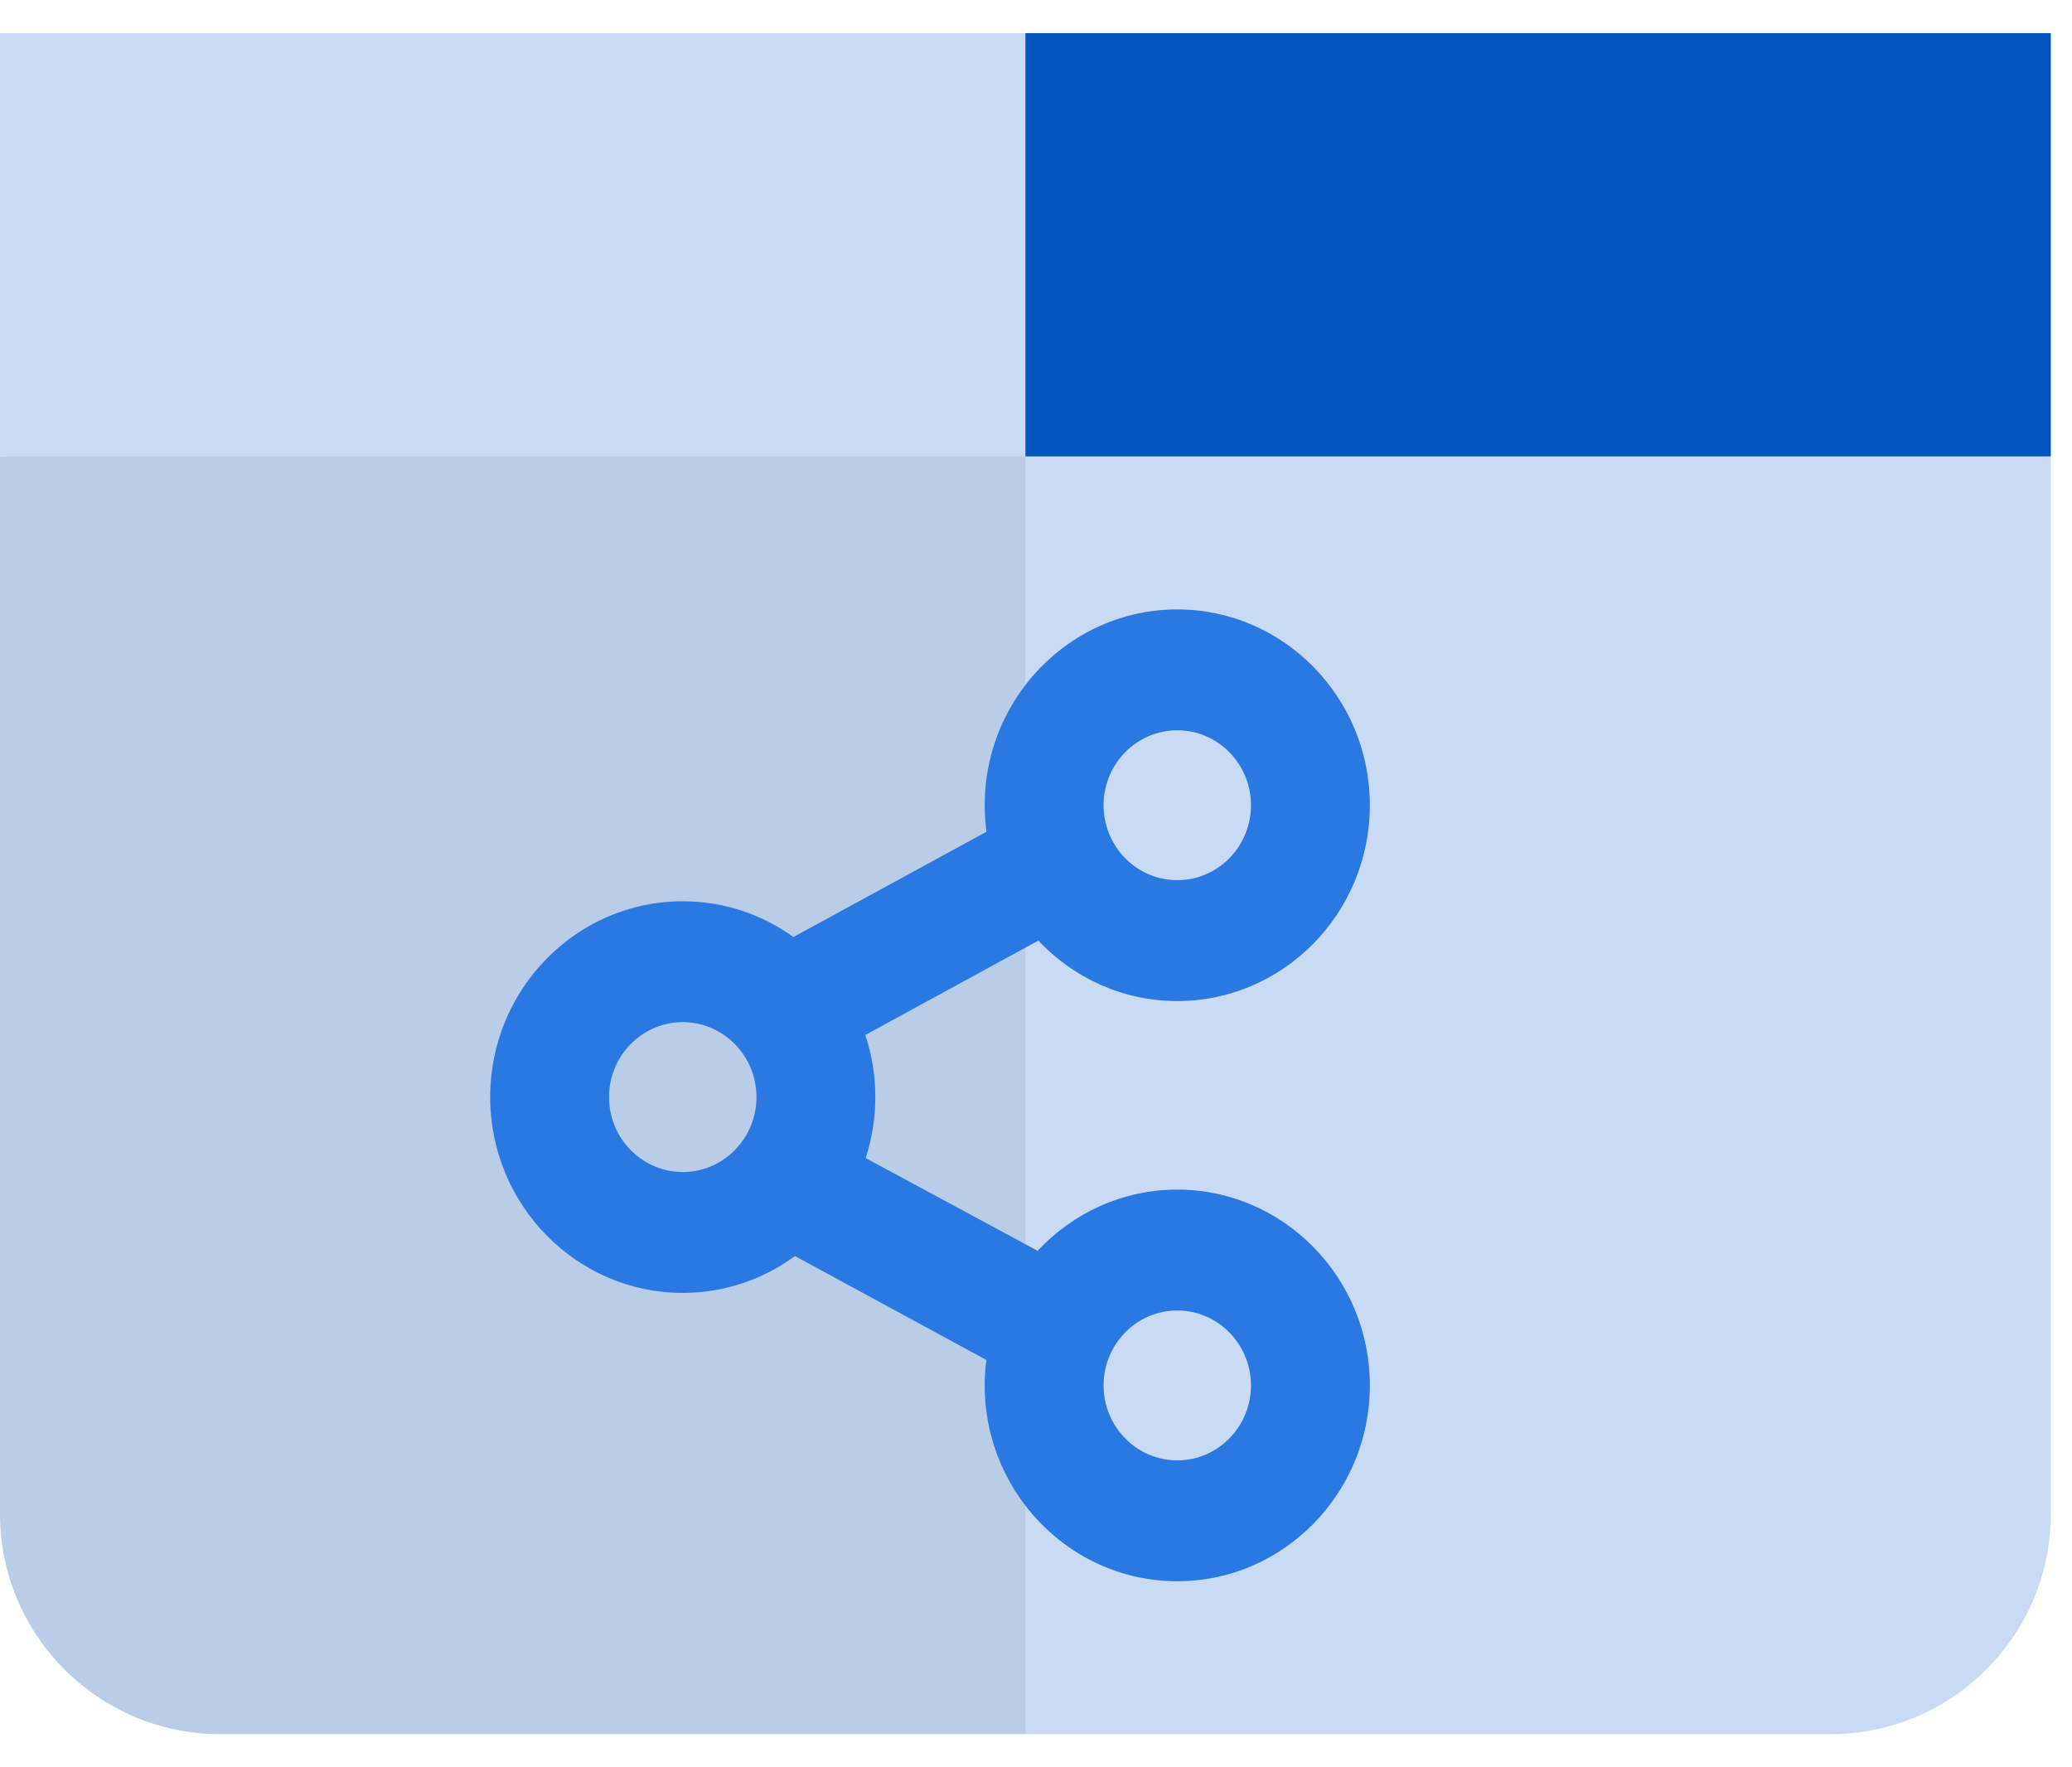
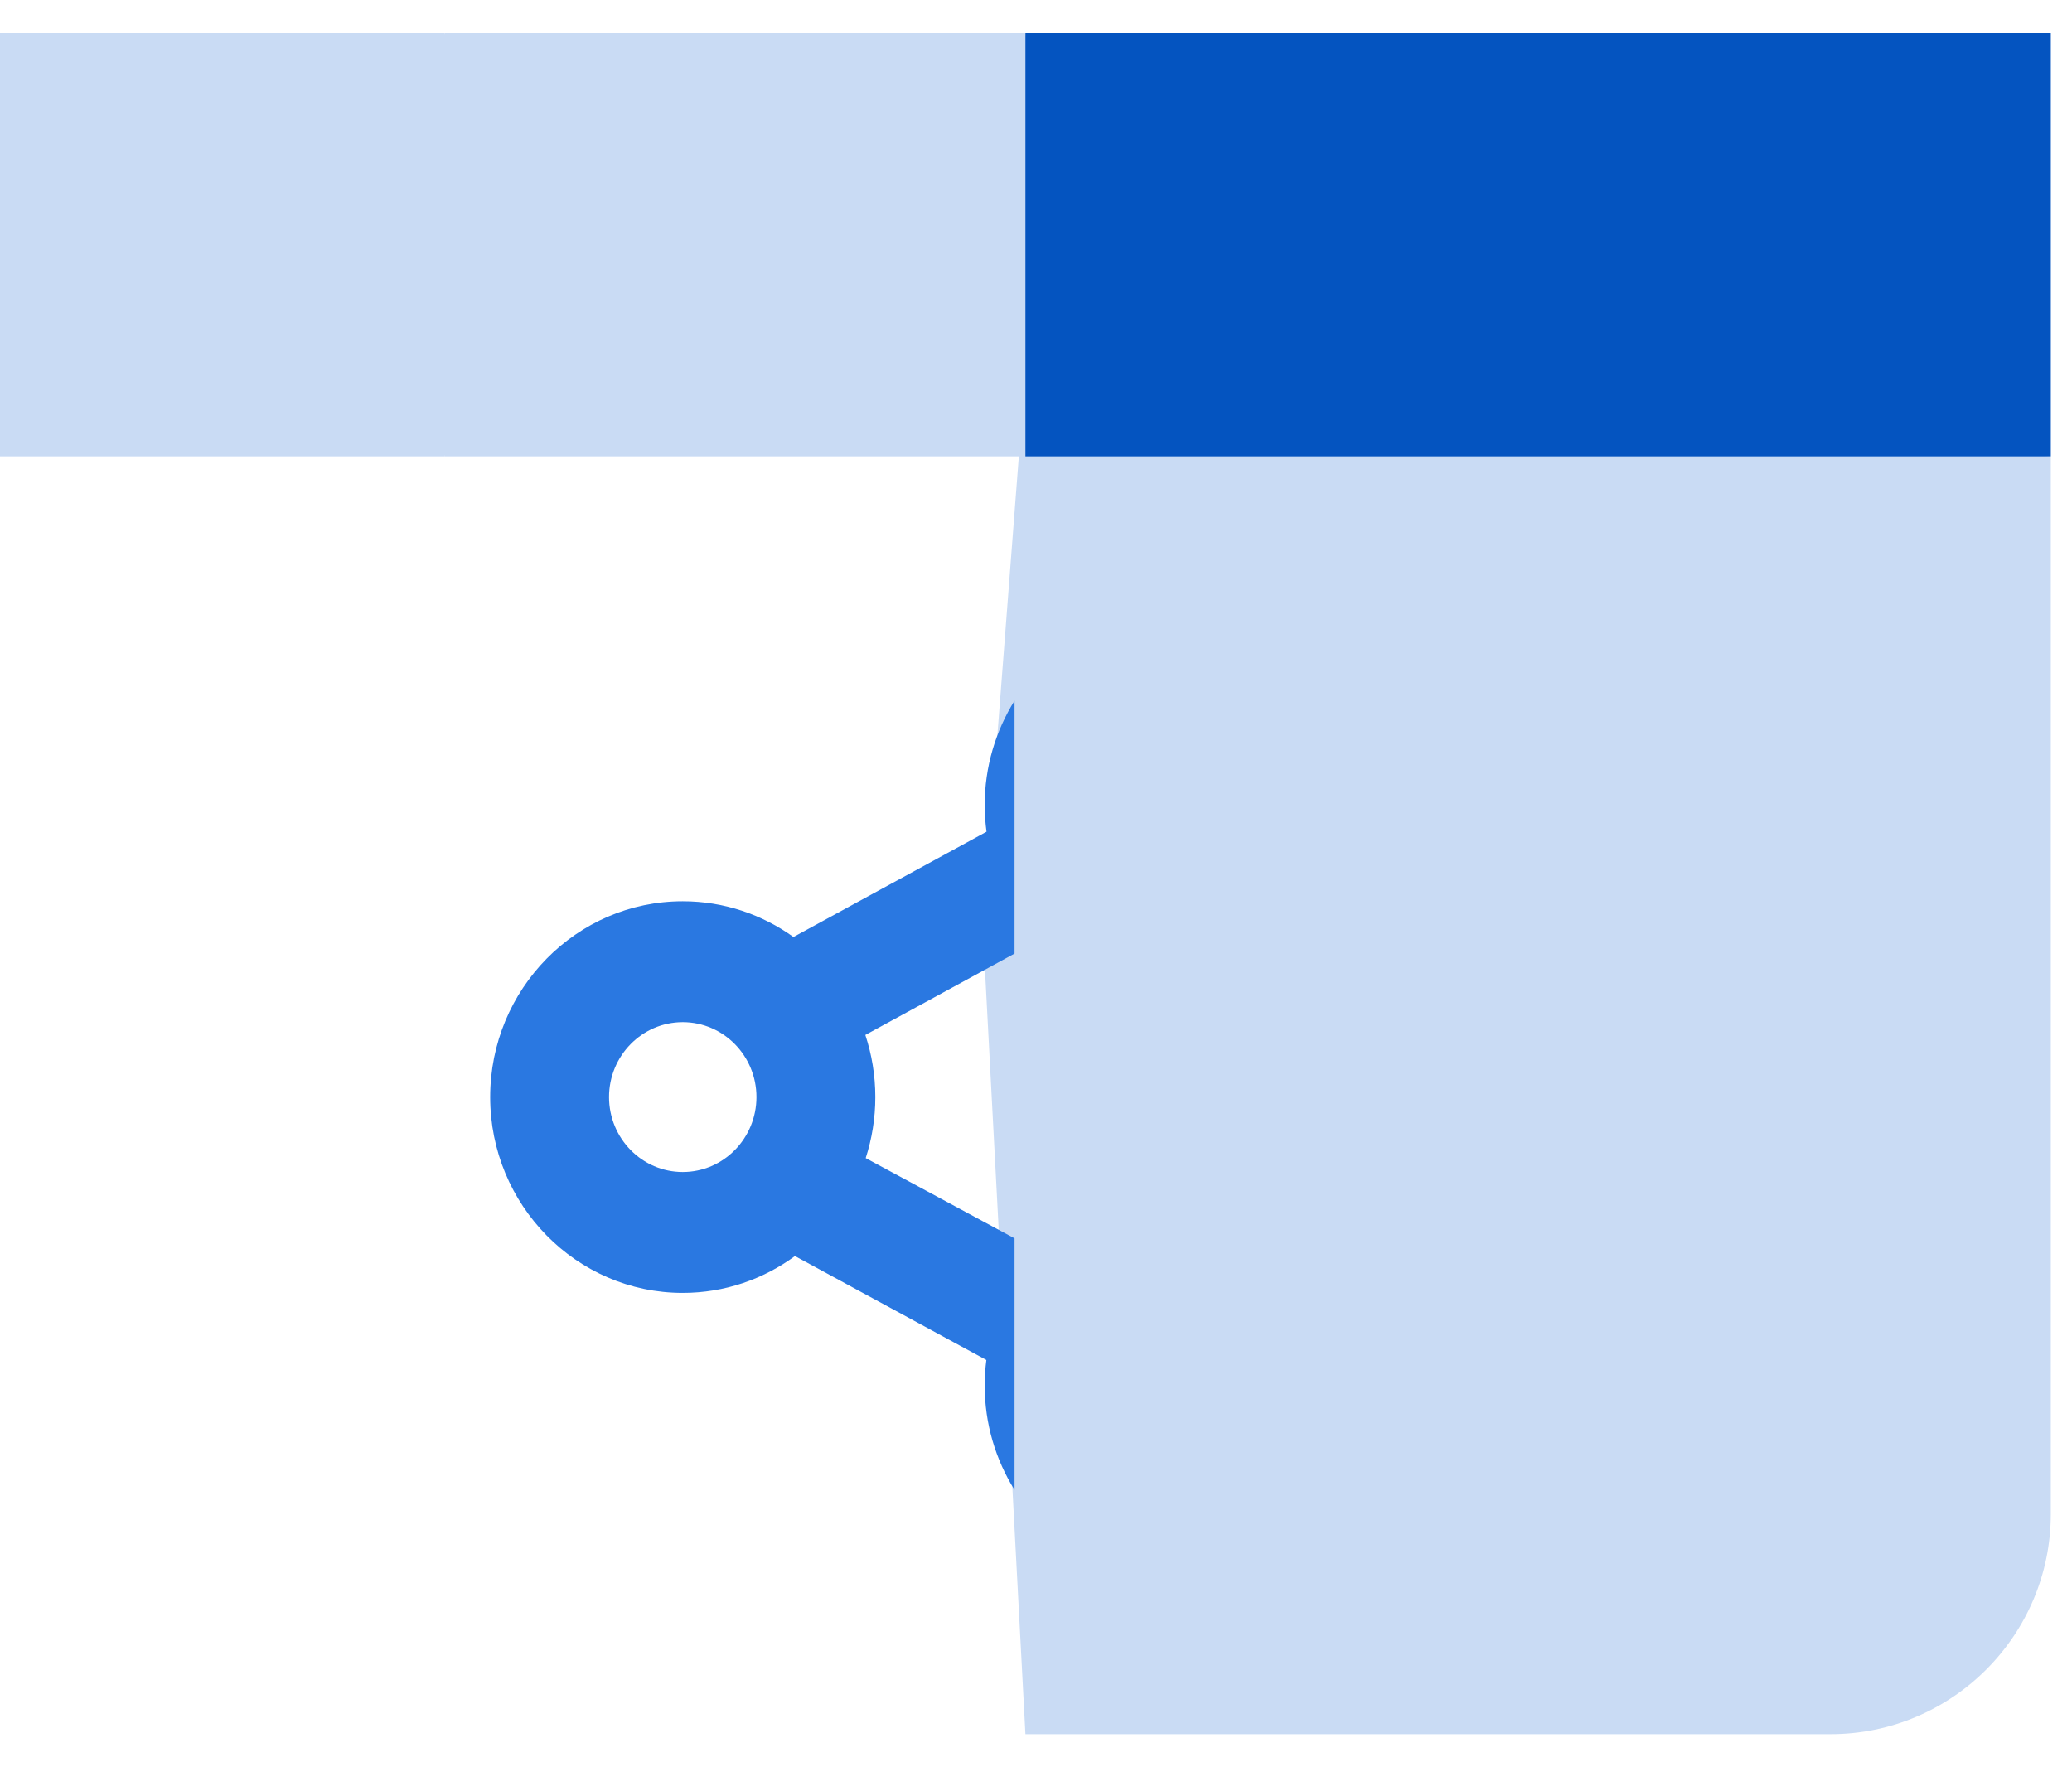
<svg xmlns="http://www.w3.org/2000/svg" width="68" height="58" viewBox="0 0 68 58">
  <g fill="none" transform="translate(0 1)">
    <g transform="translate(0 11.174)">
      <path fill="#C9DBF4" d="M33.653,0 L32.25,18.228 L33.653,44.739 L60.075,44.739 C64.062,44.739 67.305,41.495 67.305,37.509 L67.305,2.804 L33.653,0 Z" />
-       <path fill="#BACDE8" d="M33.653,44.739 L33.653,0 L0,2.804 L0,37.509 C0,41.495 3.243,44.739 7.23,44.739 L33.653,44.739 Z" />
    </g>
    <g fill="#C9DBF4">
      <polygon points="14.592 .088 12.62 6.967 14.592 13.978 33.653 13.978 35.055 6.967 33.653 .088" />
      <polygon points="0 .088 14.592 .088 14.592 13.978 0 13.978" />
    </g>
    <polygon fill="#0454C0" points="33.653 .088 67.305 .088 67.305 13.978 33.653 13.978" />
    <g fill="#2A78E1" transform="translate(16 19)">
-       <path d="M22.637 19.041C20.834 19.041 19.206 19.814 18.053 21.049L17.296 20.641 15.909 20.61 17.296 28.898C18.417 30.697 20.391 31.894 22.637 31.894 26.121 31.894 28.957 29.011 28.957 25.468 28.957 21.924 26.121 19.041 22.637 19.041L22.637 19.041zM22.637 27.927C21.303 27.927 20.218 26.824 20.218 25.468 20.218 24.112 21.303 23.008 22.637 23.008 23.97 23.008 25.055 24.112 25.055 25.468 25.055 26.824 23.97 27.927 22.637 27.927zM18.077 10.87C19.228 12.09 20.846 12.853 22.637 12.853 26.121 12.853 28.957 9.97 28.957 6.426 28.957 2.883 26.121 7.51648514e-15 22.637 7.51648514e-15 20.391 7.51648514e-15 18.417 1.197 17.296 2.996L15.909 10.737 17.296 11.295 18.077 10.87zM22.637 3.967C23.97 3.967 25.055 5.07 25.055 6.426 25.055 7.783 23.97 8.886 22.637 8.886 21.303 8.886 20.218 7.783 20.218 6.426 20.218 5.07 21.303 3.967 22.637 3.967L22.637 3.967z" />
      <path d="M12.411,18.007 C12.615,17.376 12.727,16.703 12.727,16.004 C12.727,15.292 12.611,14.607 12.399,13.966 L17.296,11.295 L17.296,2.996 C16.677,3.99 16.316,5.166 16.316,6.427 C16.316,6.721 16.338,7.011 16.376,7.296 L10.04,10.751 C9.012,10.013 7.759,9.578 6.407,9.578 C2.922,9.578 0.087,12.461 0.087,16.004 C0.087,19.548 2.922,22.431 6.407,22.431 C7.78,22.431 9.052,21.982 10.089,21.222 L16.371,24.633 C16.336,24.906 16.316,25.185 16.316,25.468 C16.316,26.729 16.677,27.905 17.296,28.898 L17.296,20.641 L12.411,18.007 Z M6.407,18.464 C5.073,18.464 3.988,17.361 3.988,16.004 C3.988,14.648 5.073,13.545 6.407,13.545 C7.741,13.545 8.826,14.648 8.826,16.004 C8.826,17.361 7.741,18.464 6.407,18.464 Z" />
    </g>
  </g>
</svg>